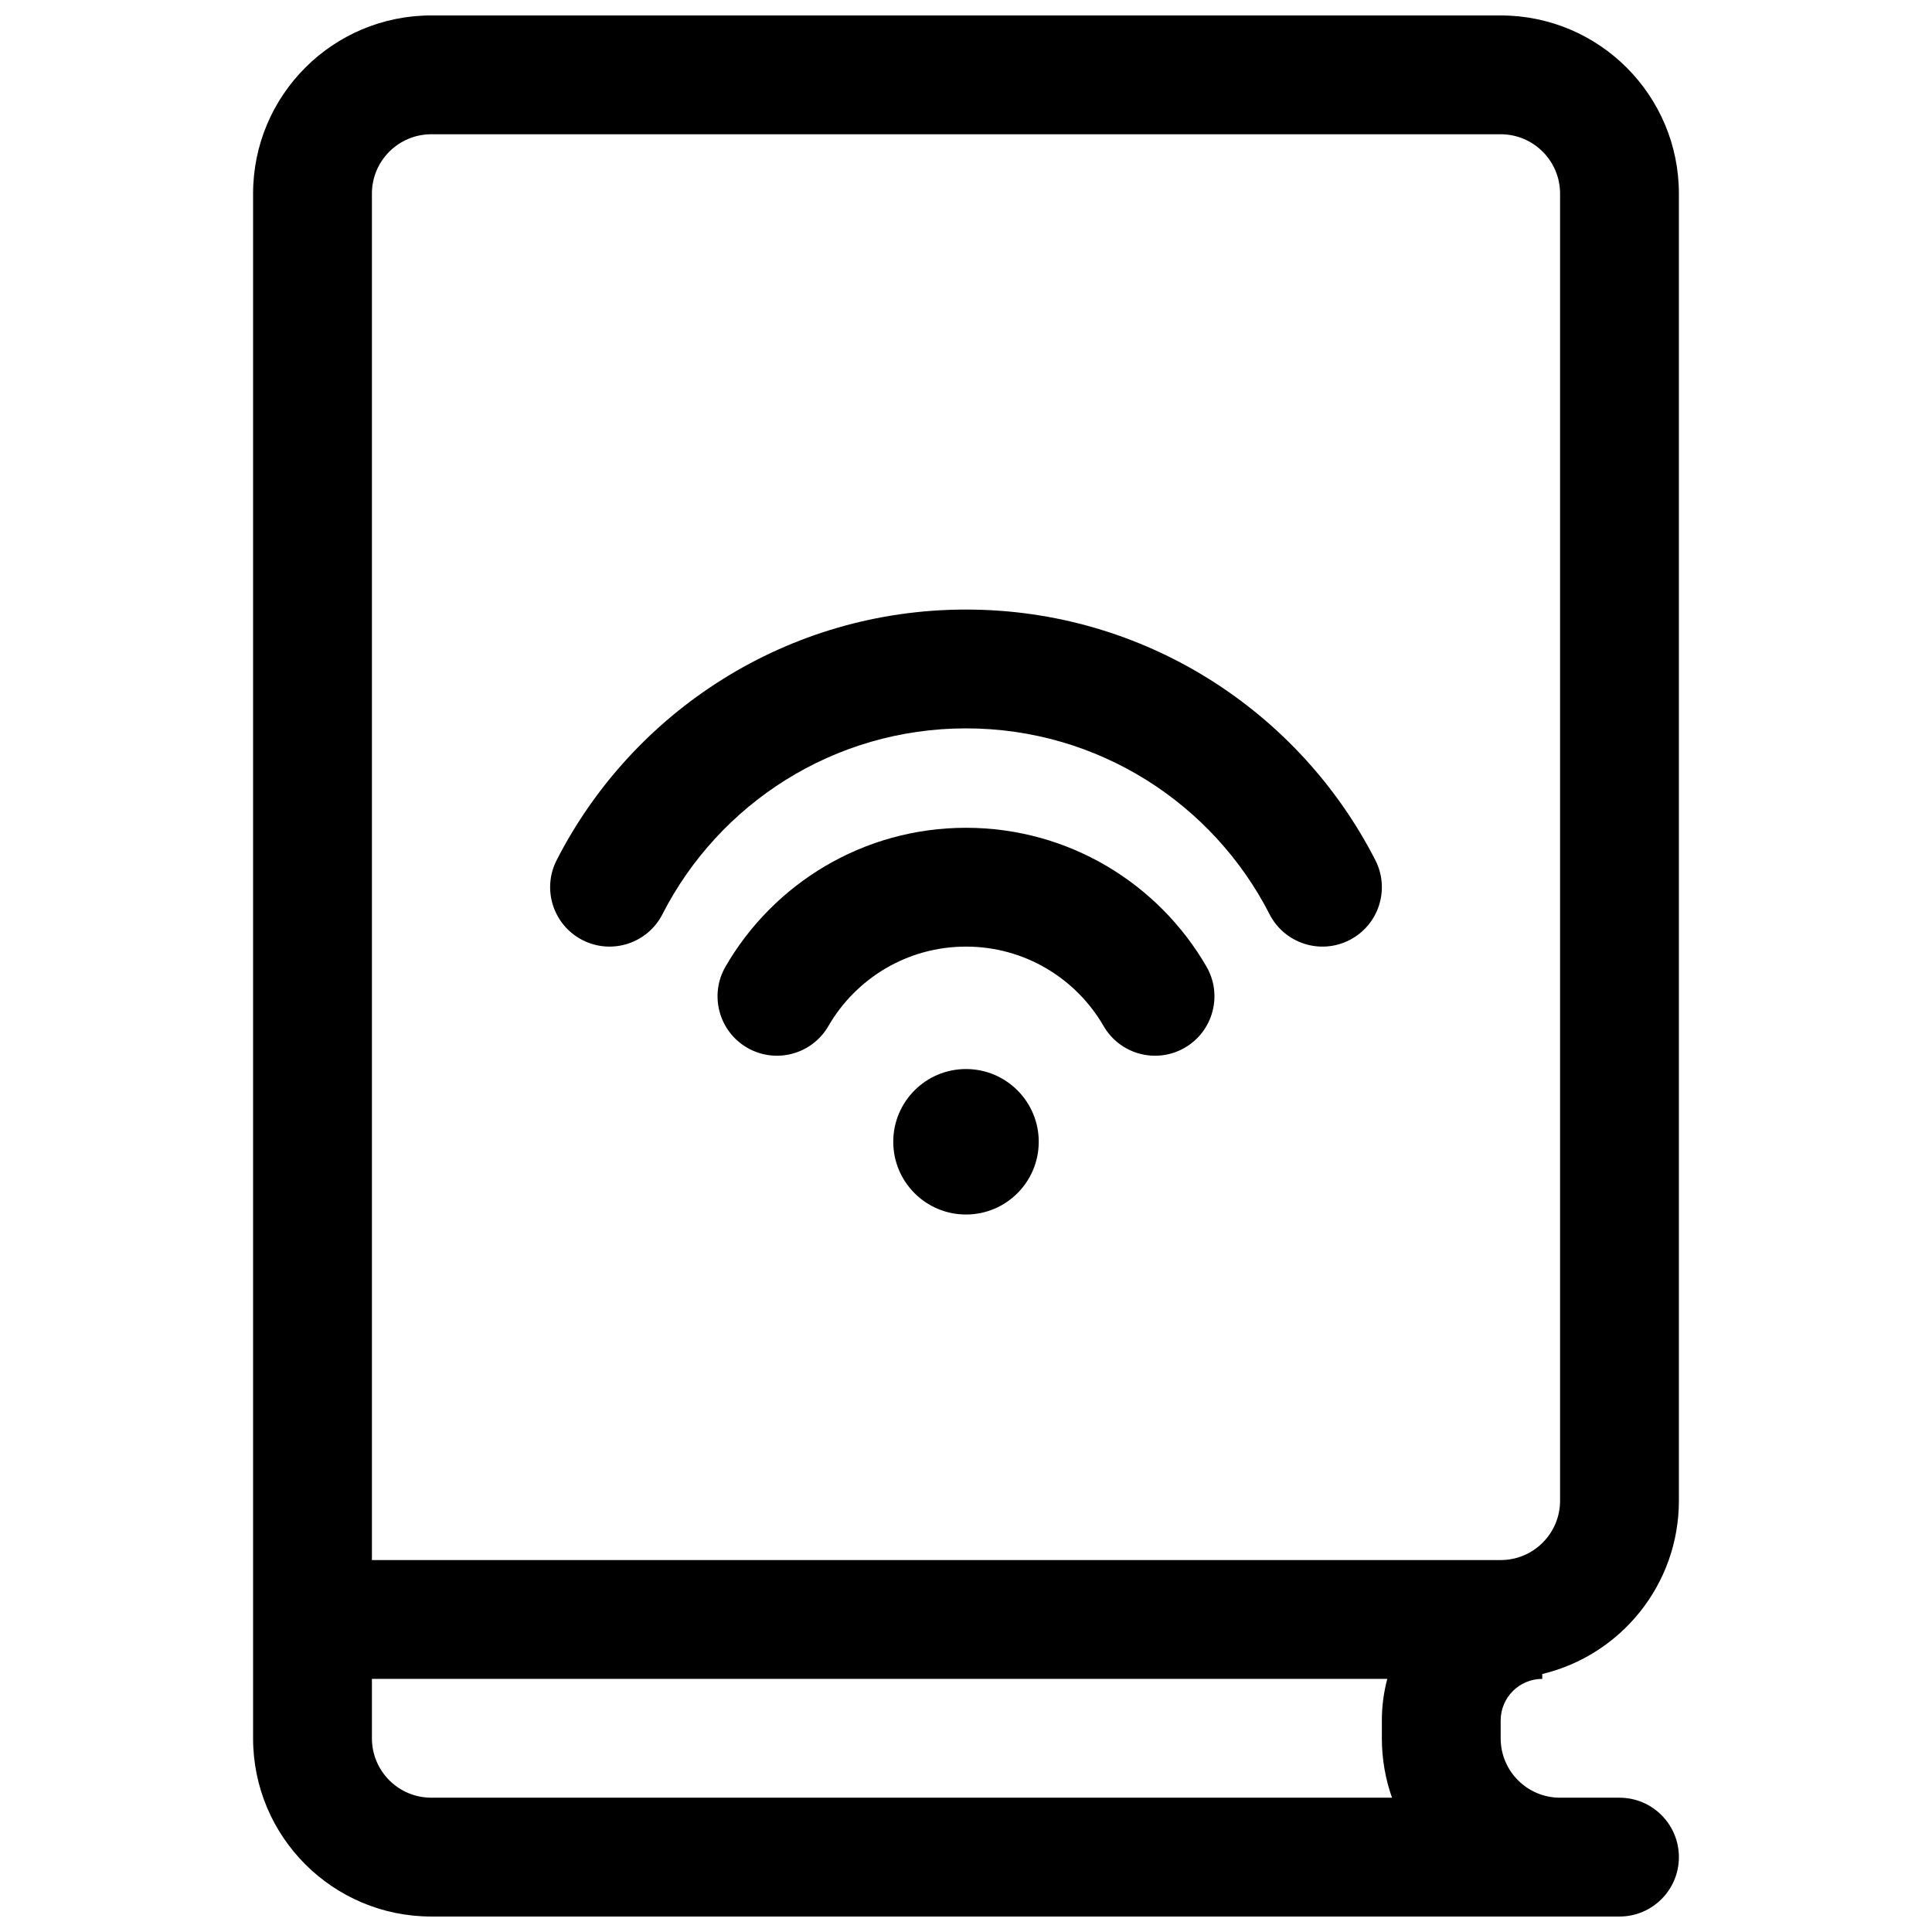
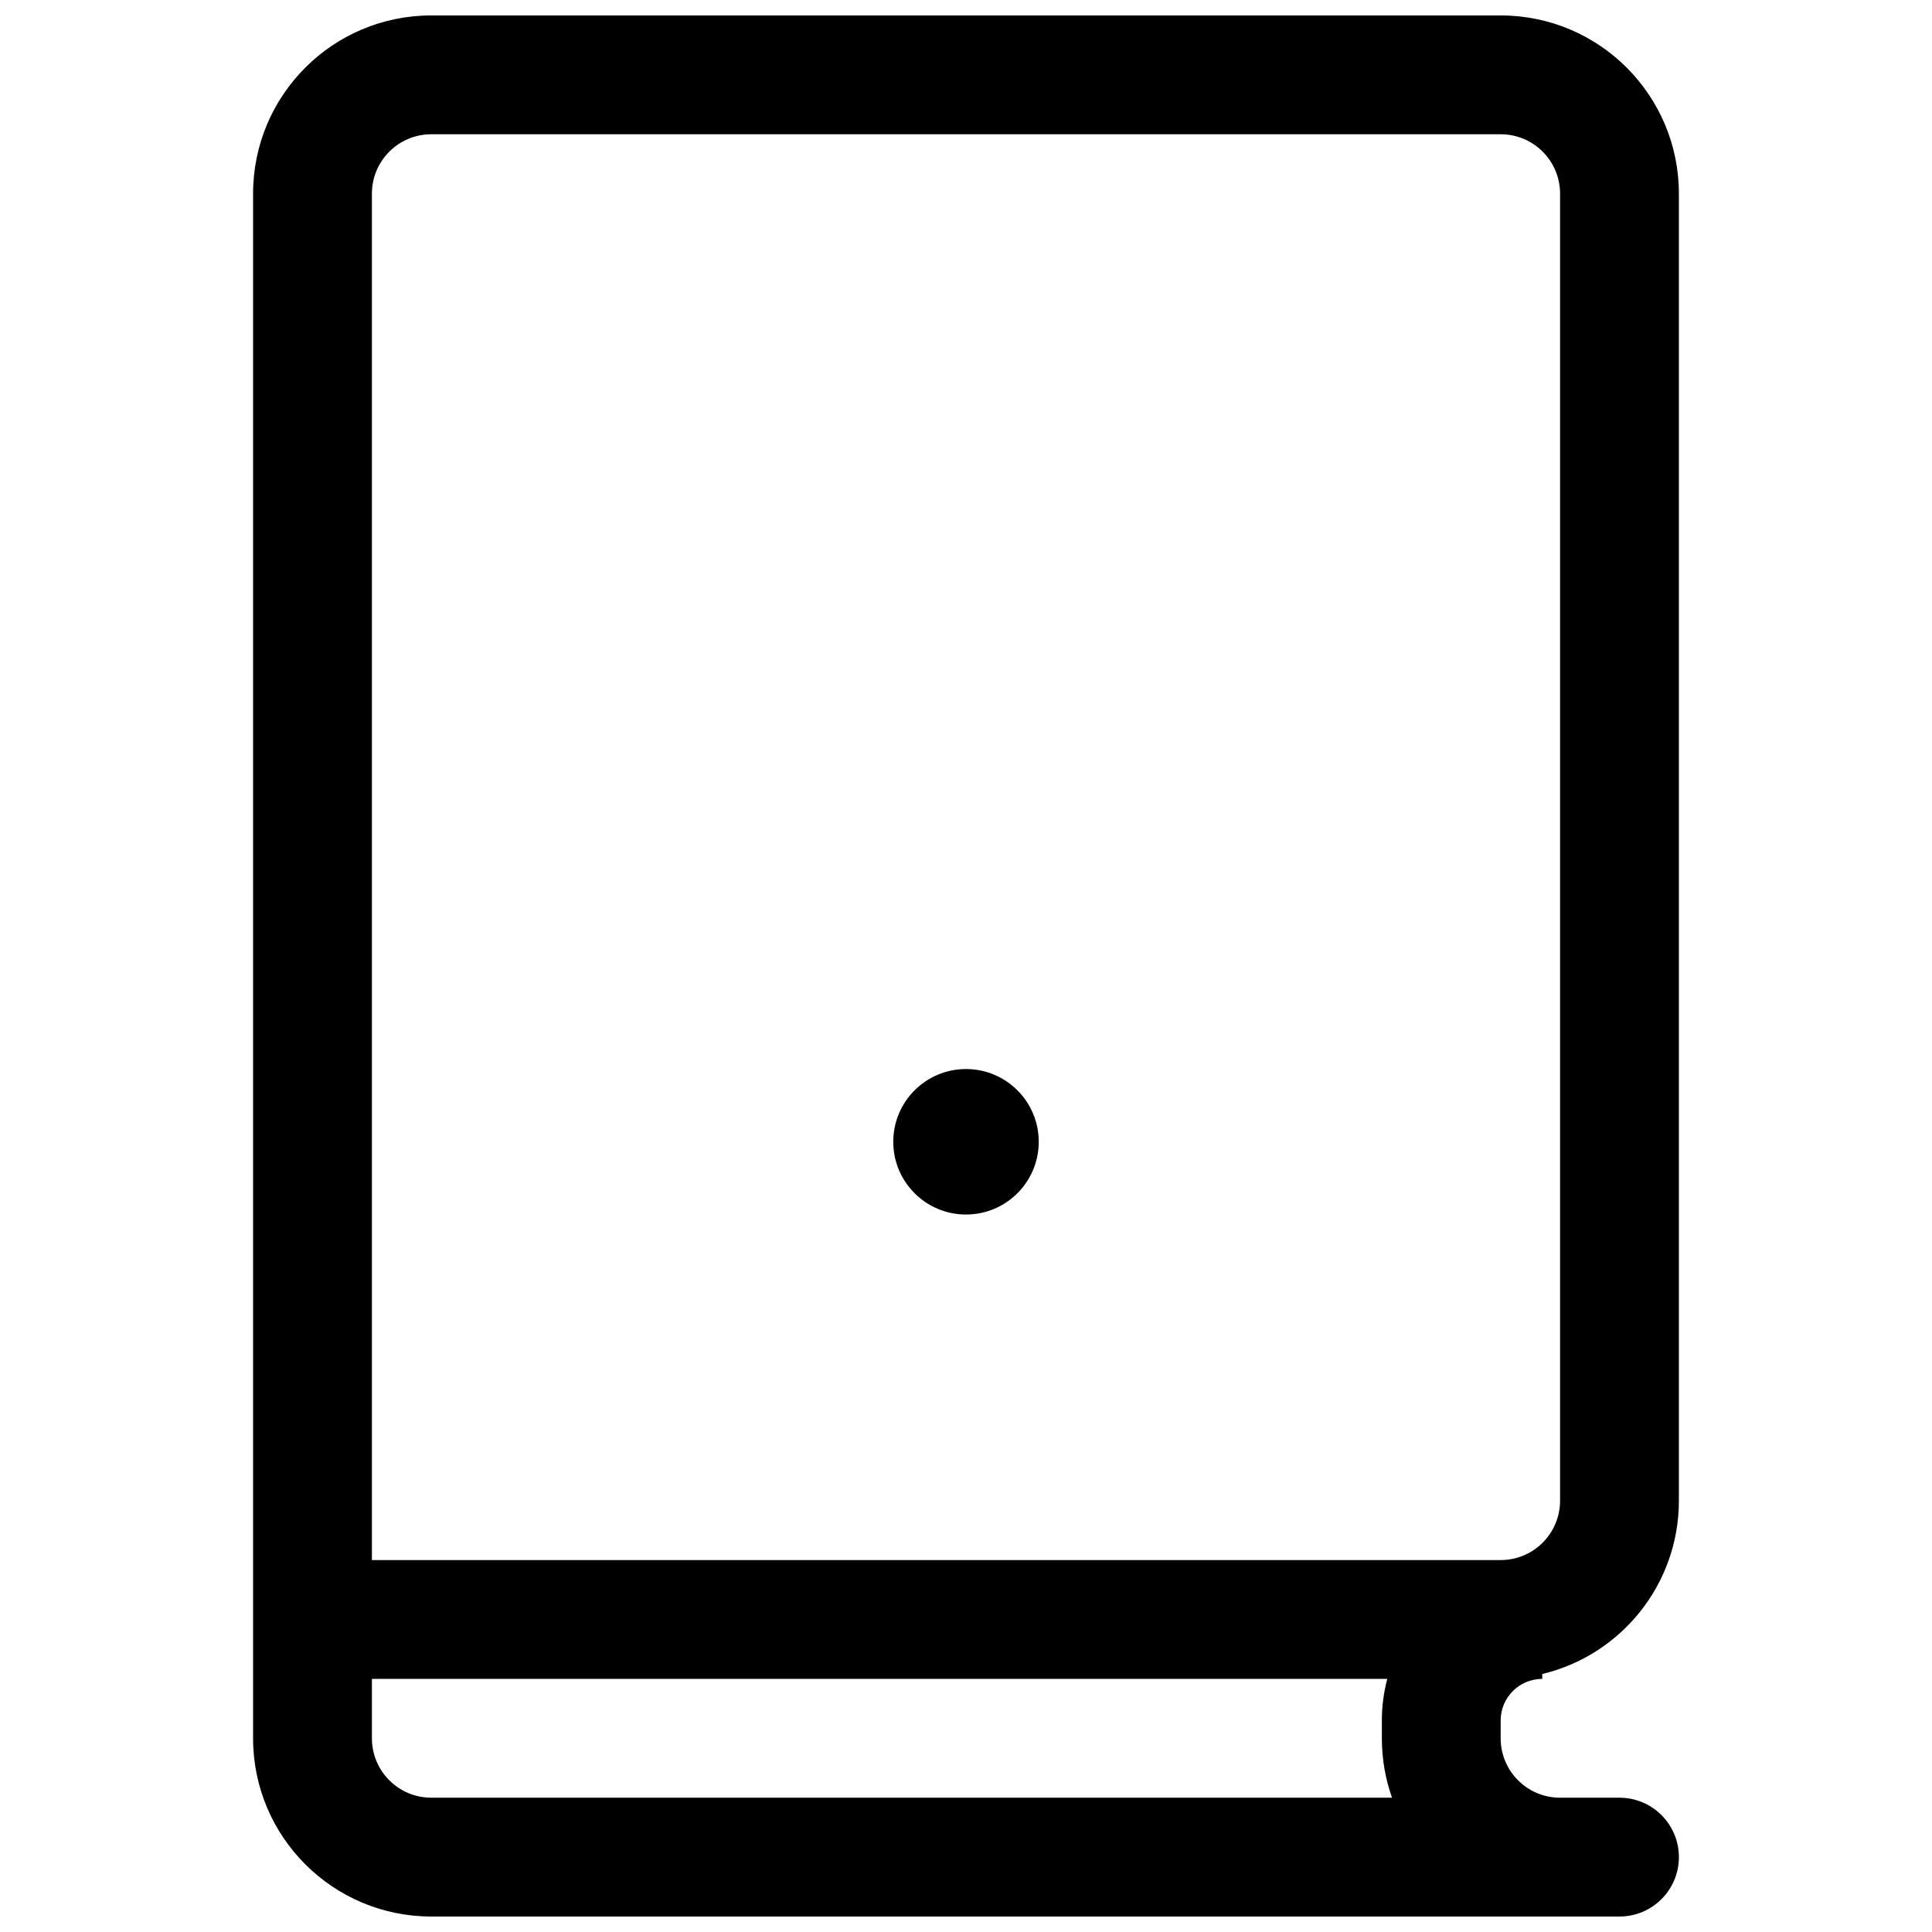
<svg xmlns="http://www.w3.org/2000/svg" width="800px" height="800px" version="1.1" viewBox="144 144 512 512">
  <defs>
    <clipPath id="a">
-       <path d="m211 148.09h378v503.81h-378z" />
+       <path d="m211 148.09h378v503.81h-378" />
    </clipPath>
  </defs>
  <path d="m400 465.86c10.645 0 19.277-8.633 19.277-19.277 0-10.648-8.633-19.277-19.277-19.277-10.648 0-19.277 8.629-19.277 19.277 0 10.645 8.629 19.277 19.277 19.277z" />
-   <path d="m400 394.86c-15.559 0-29.168 8.434-36.469 21.055-4.356 7.527-13.984 10.098-21.512 5.746-7.527-4.356-10.098-13.988-5.746-21.512 12.699-21.953 36.473-36.777 63.727-36.777 27.25 0 51.023 14.824 63.723 36.777 4.352 7.523 1.781 17.156-5.746 21.512-7.527 4.352-17.156 1.781-21.512-5.746-7.301-12.621-20.906-21.055-36.465-21.055z" />
-   <path d="m319.55 386.28c14.965-29.273 45.387-49.254 80.449-49.254 35.059 0 65.48 19.98 80.445 49.254 3.957 7.742 13.441 10.809 21.184 6.852 7.742-3.957 10.809-13.445 6.852-21.184-20.133-39.391-61.141-66.41-108.48-66.41-47.344 0-88.348 27.02-108.48 66.41-3.957 7.738-0.891 17.227 6.852 21.184 7.742 3.957 17.227 0.891 21.184-6.852z" />
  <g clip-path="url(#a)">
    <path d="m258.3 148.09c-26.086 0-47.23 21.148-47.23 47.23v409.35c0 26.086 21.145 47.23 47.23 47.23h314.88c8.695 0 15.742-7.047 15.742-15.742 0-8.695-7.047-15.746-15.742-15.746h-15.746c-8.695 0-15.742-7.047-15.742-15.742v-4.723c0-6.09 4.934-11.023 11.02-11.023v-1.293c20.77-4.961 36.211-23.648 36.211-45.938v-346.37c0-26.082-21.145-47.23-47.23-47.23zm253.35 440.83h-269.09v15.746c0 8.695 7.047 15.742 15.742 15.742h254.59c-1.738-4.922-2.688-10.223-2.688-15.742v-4.723c0-3.812 0.504-7.508 1.441-11.023zm-269.09-31.488v-362.11c0-8.695 7.047-15.742 15.742-15.742h283.39c8.695 0 15.742 7.047 15.742 15.742v346.37c0 8.695-7.047 15.742-15.742 15.742z" fill-rule="evenodd" />
  </g>
</svg>